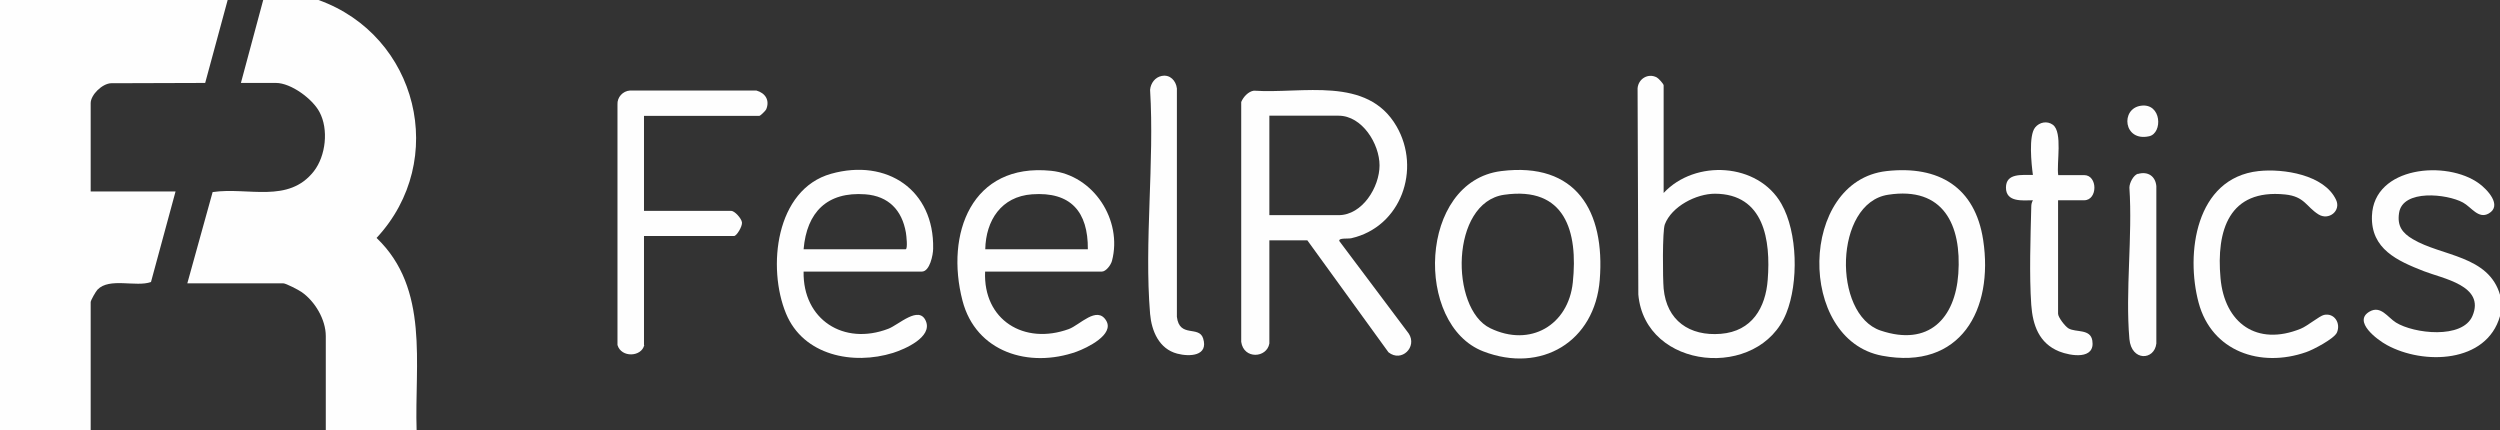
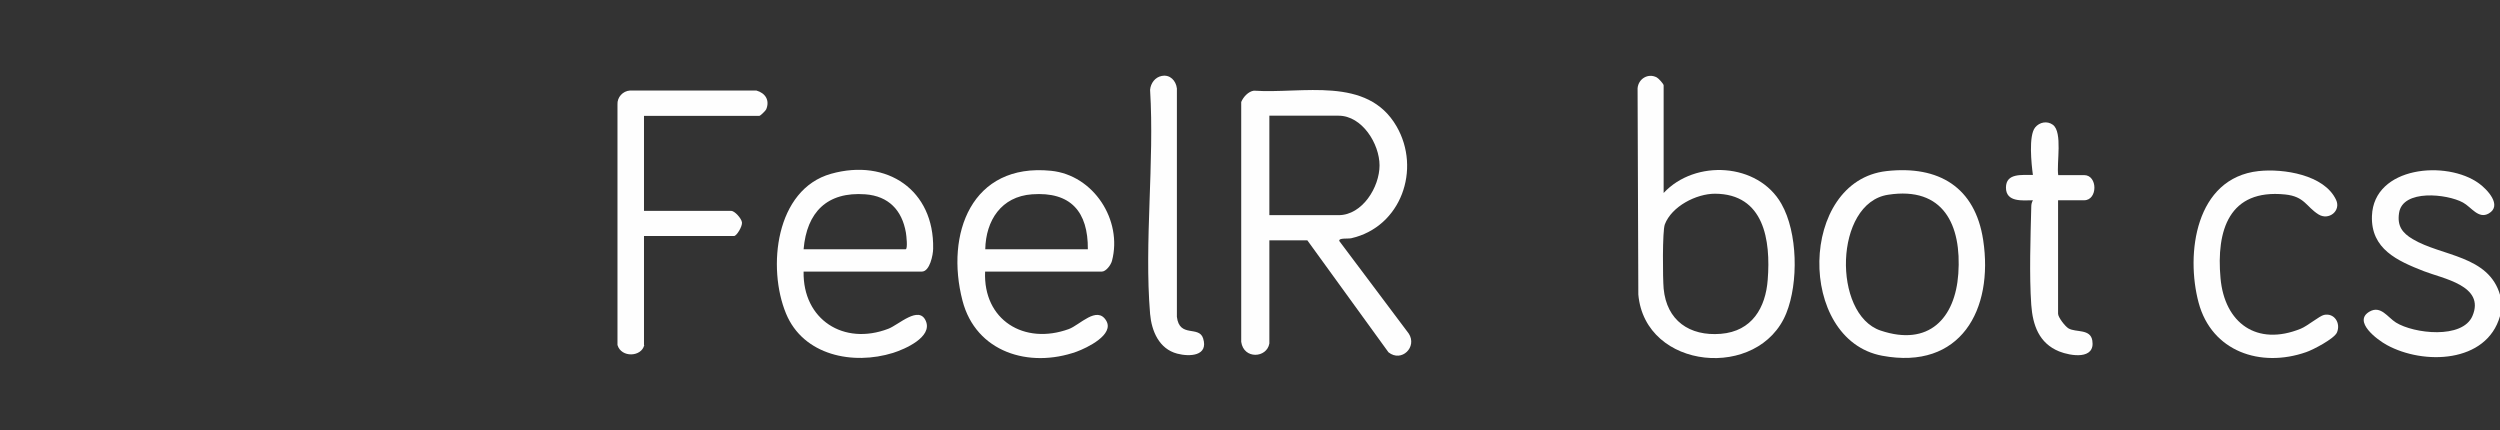
<svg xmlns="http://www.w3.org/2000/svg" id="Layer_2" data-name="Layer 2" viewBox="0 0 167.9 28.9">
  <rect x="0" y="0" width="167.9" height="28.9" fill="#333333" stroke="none" />
  <defs>
    <style>
      .cls-1 {
        fill: #fefefe;
      }
    </style>
  </defs>
  <g id="Layer_1-2" data-name="Layer 1">
    <g>
-       <path class="cls-1" d="M15.29,0l-1.51,5.57-6.33.02c-.59.03-1.36.78-1.36,1.34v5.93h5.7l-1.65,6.08c-1,.36-2.79-.32-3.59.51-.11.11-.46.72-.46.84v8.62H0V0h15.29Z" />
-       <path class="cls-1" d="M21.39,0c6.67,2.39,8.75,10.77,3.9,15.98,3.57,3.41,2.54,8.47,2.69,12.92h-6.1v-6.33c0-1.11-.73-2.34-1.63-2.96-.2-.14-1.05-.58-1.22-.58h-6.45l1.7-6.13c2.38-.35,5.09.79,6.8-1.4.8-1.03,1-2.81.38-3.97-.46-.88-1.91-1.96-2.93-1.96h-2.35l1.5-5.58h3.7Z" />
      <g>
        <path class="cls-1" d="M85.25,23.07c-.17.98-1.72,1.08-1.89-.11V6.85c.14-.34.48-.71.85-.76,3.27.22,7.61-1.01,9.58,2.39,1.67,2.88.31,6.76-3.04,7.52-.23.05-.87-.04-.8.19l4.66,6.21c.59.9-.48,1.96-1.36,1.26l-5.45-7.52h-2.55v6.93ZM85.25,14.45h4.65c1.6,0,2.75-1.89,2.75-3.34s-1.17-3.34-2.75-3.34h-4.65v6.68Z" />
        <path class="cls-1" d="M111.73,12.96c2.11-2.27,6.34-2.04,7.91.73,1.1,1.93,1.15,5.3.33,7.34-1.82,4.53-9.49,3.84-9.94-1.25l-.05-13.85c.05-.64.71-1.04,1.29-.73.12.06.46.44.46.53v7.23ZM115.18,13.01c-1.26,0-2.91.85-3.37,2.06-.17.44-.14,3.66-.08,4.31.2,2.15,1.74,3.21,3.84,3.04s3.01-1.76,3.15-3.63c.21-2.66-.24-5.77-3.55-5.78Z" />
        <path class="cls-1" d="M53.97,18.24c-.06,3.22,2.69,4.99,5.69,3.84.69-.26,2.06-1.6,2.52-.52s-1.41,1.89-2.2,2.14c-2.7.84-6.03.17-7.19-2.64-1.27-3.07-.72-8.34,3.03-9.39s6.93,1.1,6.85,5.03c0,.4-.22,1.54-.76,1.54h-7.95ZM53.97,16.74h6.85c.16,0,.05-.95.02-1.12-.26-1.5-1.16-2.45-2.72-2.57-2.57-.19-3.94,1.2-4.15,3.69Z" />
        <path class="cls-1" d="M66.16,18.24c-.14,3.25,2.62,4.95,5.62,3.86.74-.27,1.89-1.59,2.51-.57.57.94-1.28,1.83-1.99,2.09-3.18,1.13-6.76.04-7.66-3.43-1.16-4.48.6-9.26,5.95-8.72,2.86.29,4.81,3.32,4.09,6.05-.07.27-.4.72-.68.72h-7.85ZM73.06,16.74c.02-2.52-1.15-3.88-3.75-3.69-2.07.15-3.1,1.76-3.14,3.69h6.9Z" />
        <path class="cls-1" d="M43.27,23.17c-.18.81-1.55.87-1.8,0V7.02c-.03-.49.36-.91.84-.94h8.49c.6.17.91.65.66,1.26-.05.11-.4.44-.46.44h-7.75v6.38h5.85c.24,0,.69.5.73.77s-.36.92-.53.92h-6.05v7.32Z" />
-         <path class="cls-1" d="M100.82,11.49c5.05-.63,6.98,2.7,6.62,7.3-.33,4.16-3.93,6.31-7.82,4.81-4.64-1.78-4.36-11.41,1.2-12.11ZM101.02,13.08c-3.62.52-3.64,7.65-.94,8.96s5.25-.21,5.55-3.07c.36-3.42-.51-6.48-4.61-5.89Z" />
        <path class="cls-1" d="M126.7,11.49c3.51-.39,5.95,1.08,6.49,4.63.71,4.68-1.52,8.76-6.79,7.77-5.73-1.08-5.6-11.74.3-12.4ZM126.8,13.08c-3.62.56-3.74,8.03-.5,9.12s5.01-.82,5.22-3.81c.23-3.27-.99-5.89-4.72-5.31Z" />
        <path class="cls-1" d="M138.22,11.76h1.75c.92,0,.92,1.69,0,1.69h-1.75v7.62c0,.24.48.86.71.99.5.28,1.46.01,1.59.81.21,1.31-1.46,1.04-2.23.73-1.35-.55-1.77-1.76-1.87-3.12-.14-2-.05-4.55,0-6.59,0-.17.03-.29.11-.44-.71.01-1.81.14-1.81-.85s1.07-.84,1.81-.85c-.1-.73-.3-2.64.15-3.19.29-.36.81-.46,1.19-.18.67.49.24,2.59.36,3.38Z" />
        <path class="cls-1" d="M78.03,5.1c.55-.11.95.32,1.01.84v15.34c.17,1.43,1.48.57,1.76,1.44.38,1.2-.91,1.25-1.74,1.03-1.22-.32-1.72-1.52-1.82-2.67-.4-4.82.3-10.17,0-15.05.04-.44.33-.84.78-.93Z" />
-         <path class="cls-1" d="M143.59,11.68c.66-.19,1.17.15,1.23.82v10.57c-.13,1.14-1.67,1.21-1.81-.3-.28-3.24.22-6.89,0-10.17,0-.31.27-.84.57-.93Z" />
-         <path class="cls-1" d="M143.79,7.1c1.39-.19,1.47,1.84.55,2.05-1.73.39-1.95-1.86-.55-2.05Z" />
        <g>
          <path class="cls-1" d="M167.9,19.83v1.4c-.9,3.17-5.14,3.29-7.6,1.94-.63-.34-2.32-1.59-1.15-2.25.75-.42,1.2.39,1.76.74,1.2.75,4.47,1.13,5.14-.44.87-2.04-2-2.51-3.27-3.01-1.76-.69-3.56-1.48-3.48-3.71.12-3.34,5.03-3.76,7.19-2.18.54.39,1.59,1.48.65,2.02-.69.39-1.16-.43-1.73-.74-1.06-.58-4.06-.91-4.29.71-.13.86.21,1.33.92,1.75,1.94,1.16,5.11,1.08,5.87,3.77Z" />
          <path class="cls-1" d="M151.69,11.49c1.65-.18,4.41.24,5.2,1.93.35.74-.49,1.41-1.18.98-.83-.52-.93-1.21-2.25-1.34-3.76-.38-4.62,2.41-4.33,5.62.27,3.02,2.44,4.59,5.38,3.4.47-.19,1.26-.86,1.57-.93.69-.15,1.14.55.87,1.18-.18.42-1.62,1.17-2.07,1.32-3.06,1.07-6.34-.04-7.22-3.32s-.22-8.37,4.02-8.84Z" />
        </g>
      </g>
    </g>
  </g>
</svg>